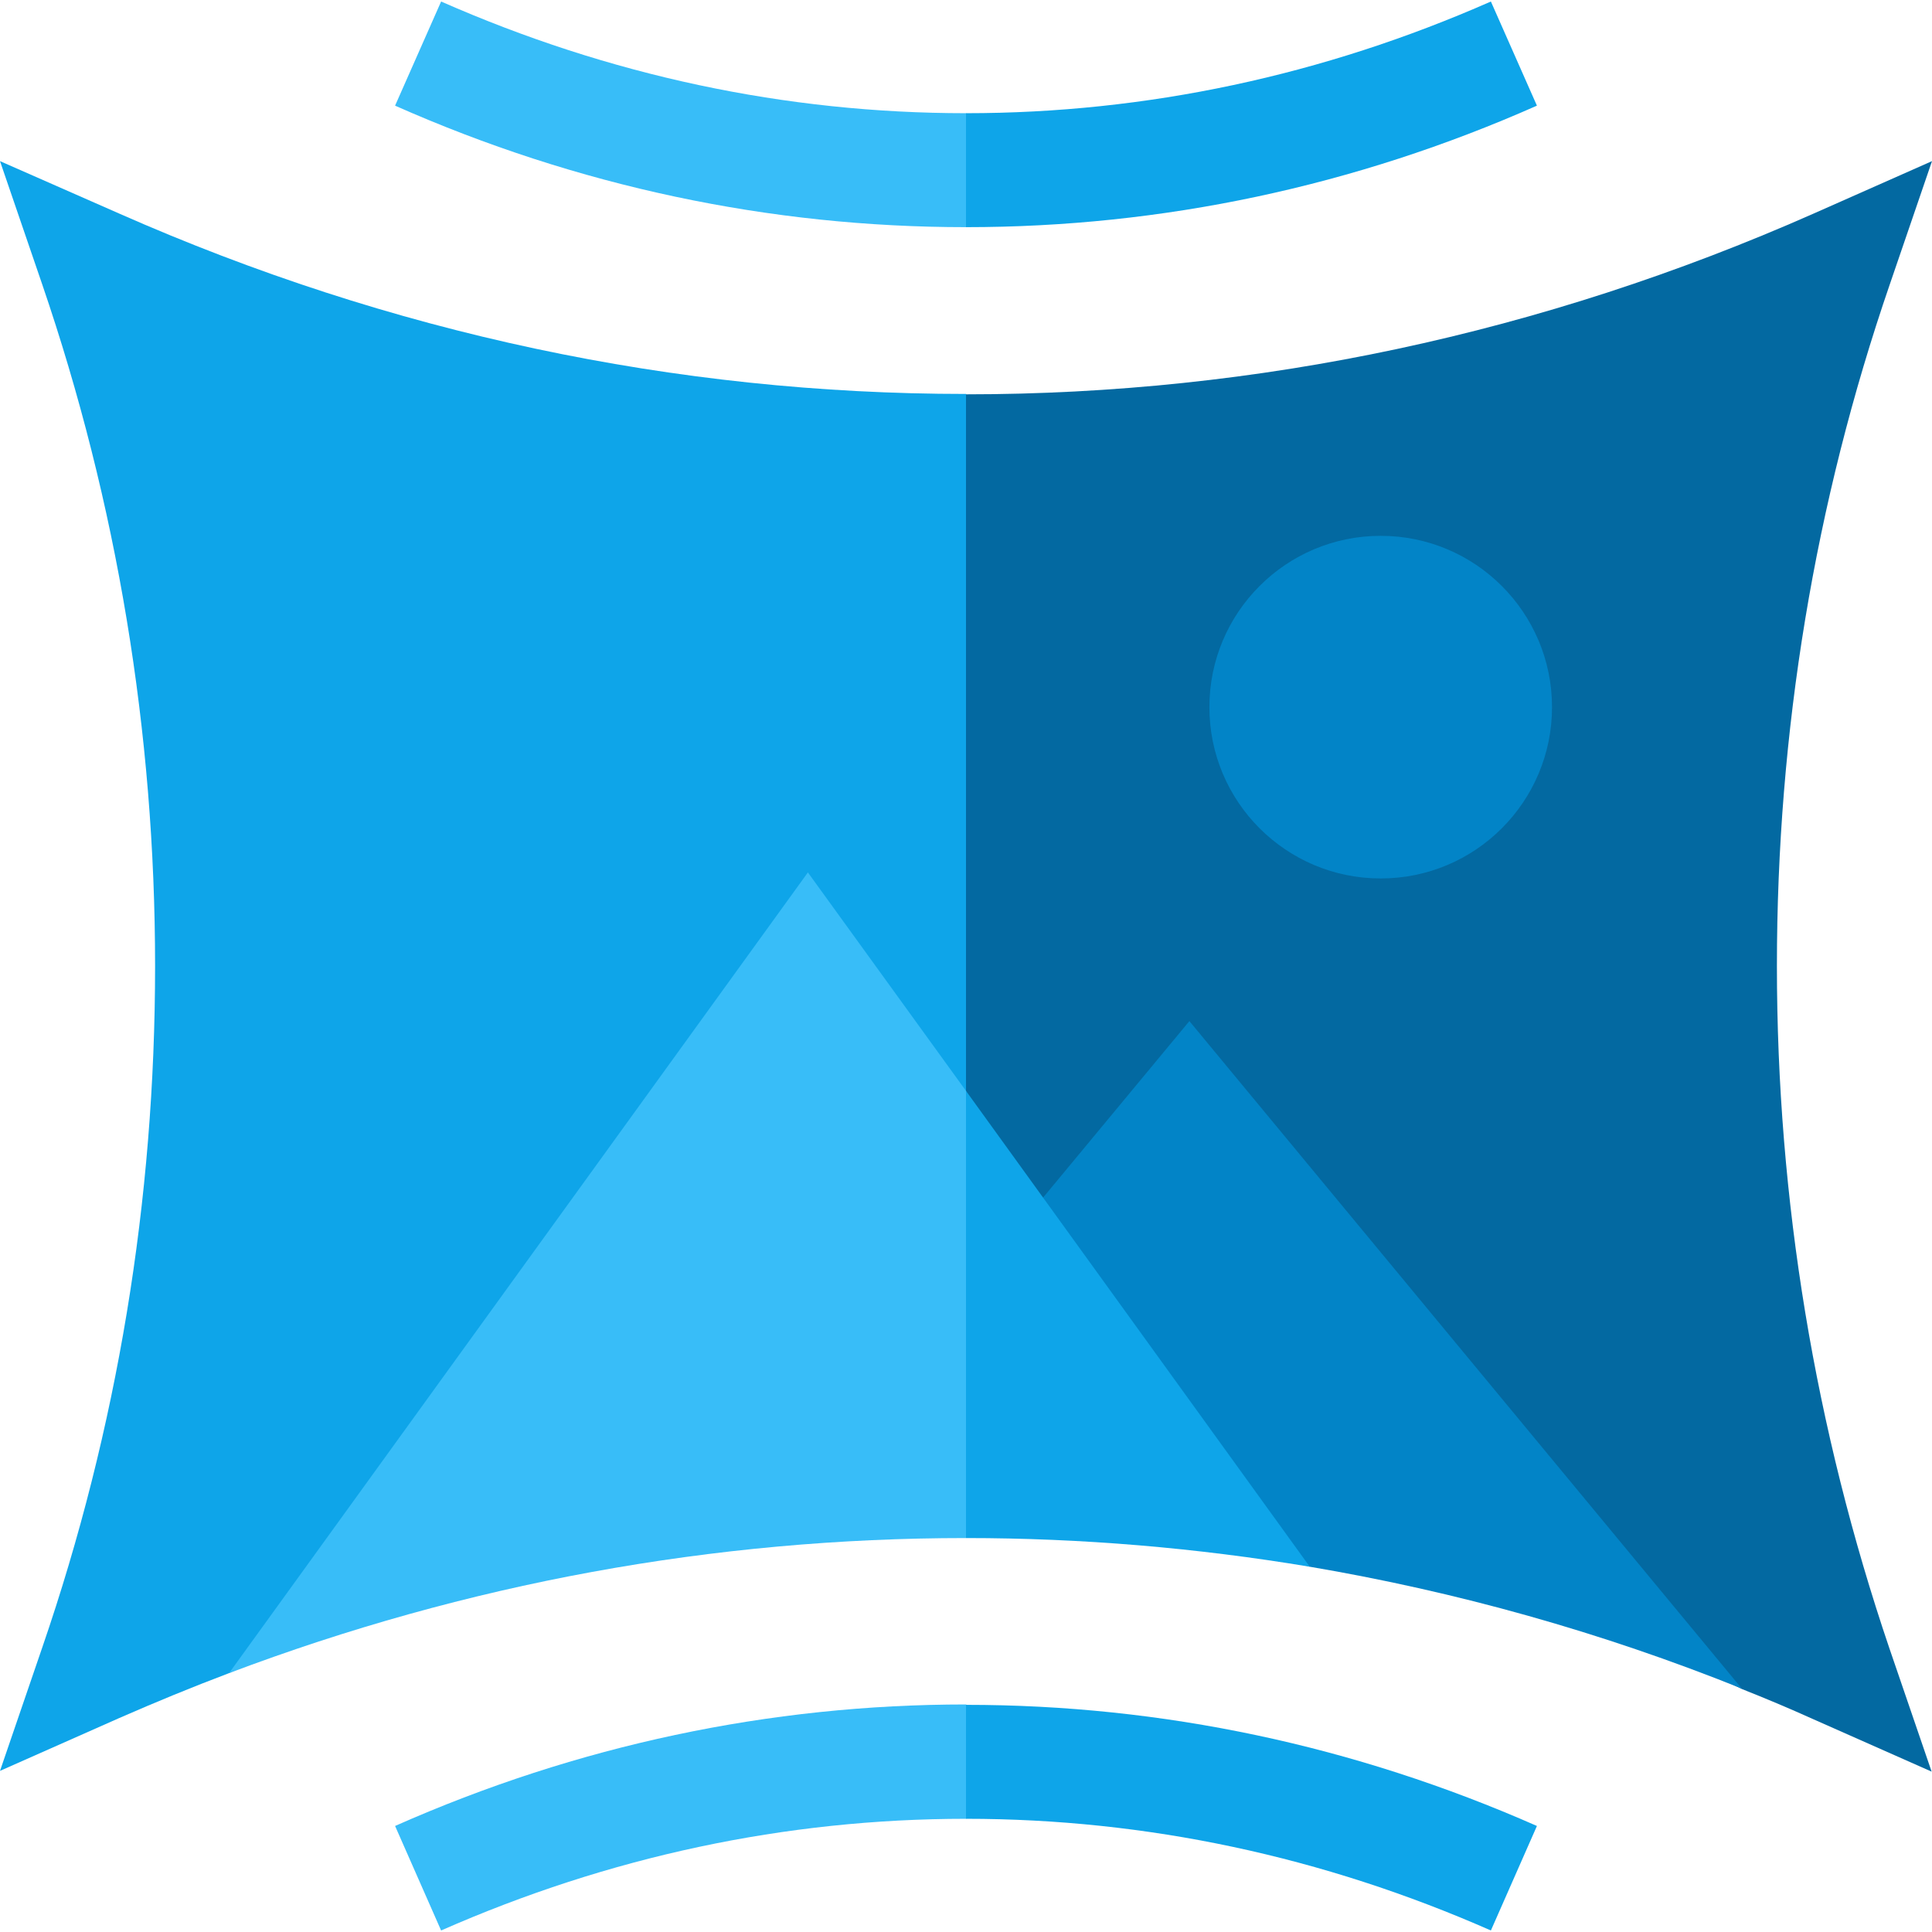
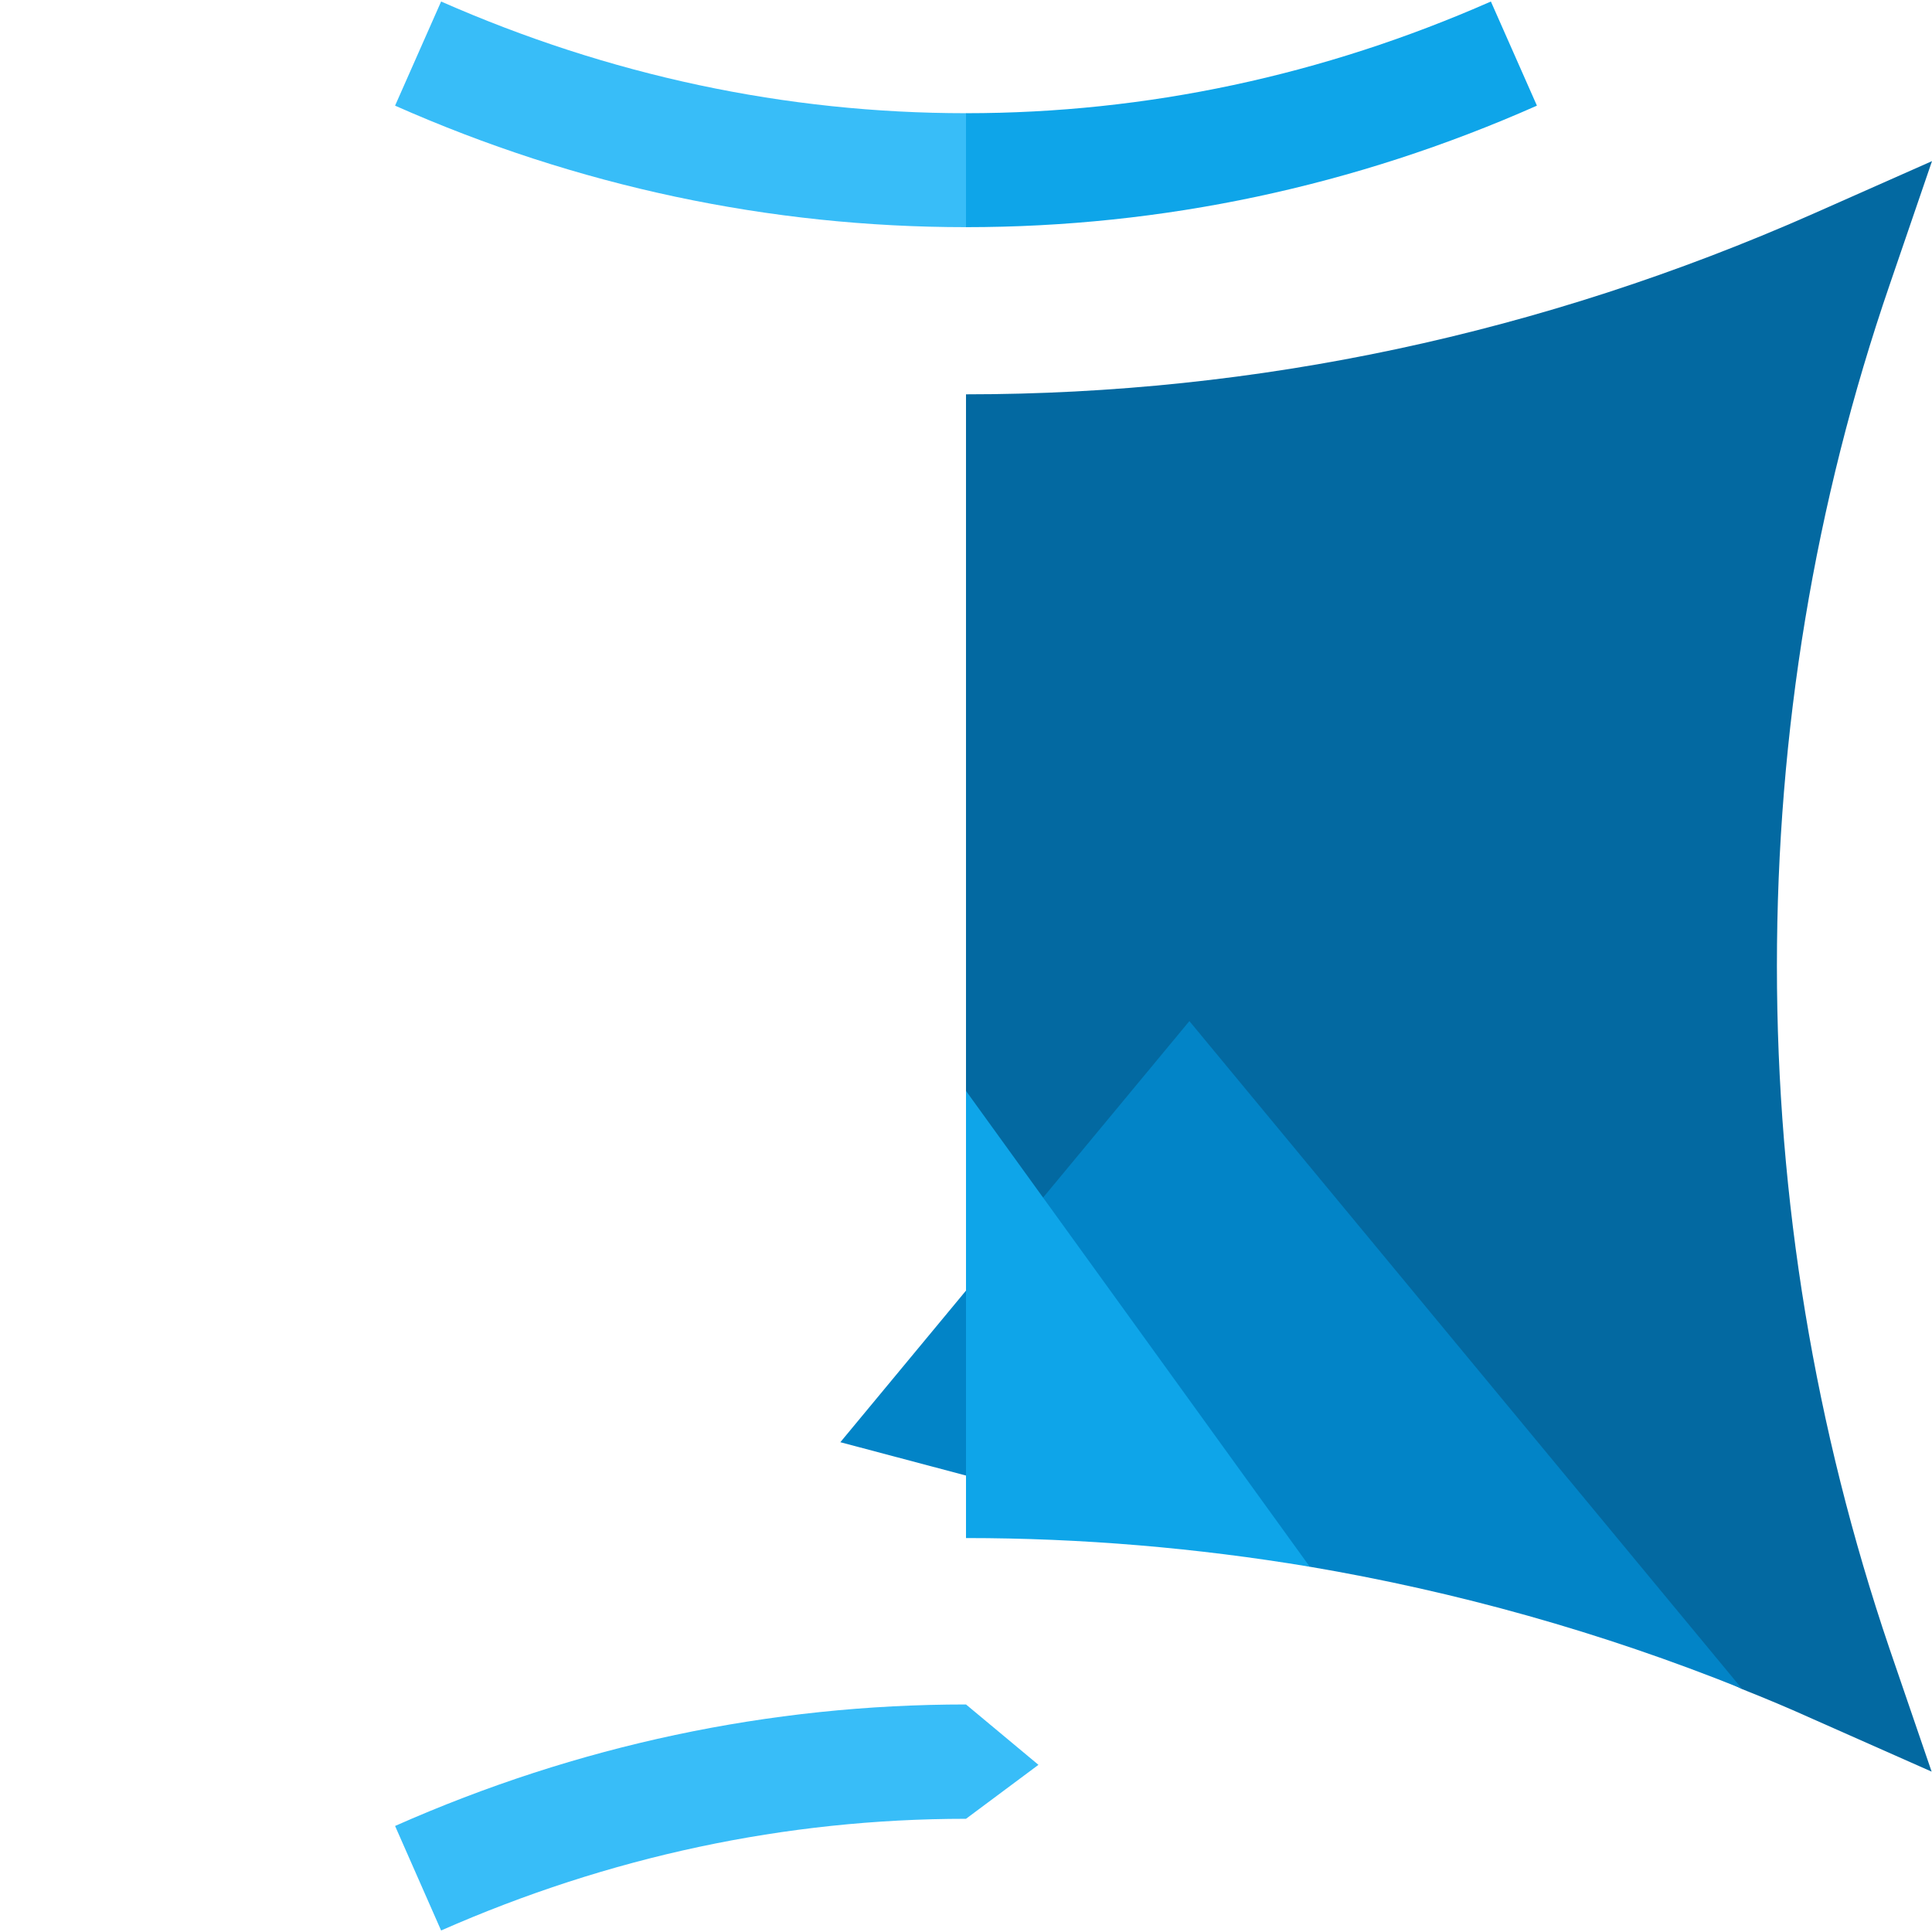
<svg xmlns="http://www.w3.org/2000/svg" version="1.1" id="Layer_1" x="0px" y="0px" viewBox="0 0 512 512" enable-background="new 0 0 512 512" xml:space="preserve">
  <path fill="#38BDF8" d="M116.9,511.6C161.4,492,208.2,482,256,482l19.2-14.3l-19.2-16c-52,0-103,10.8-151.3,32.2L116.9,511.6z" />
-   <path fill="#0EA5E9" d="M395.1,511.6l12.2-27.7C359,462.6,308,451.8,256,451.8V482C303.8,482,350.6,492,395.1,511.6z" />
  <path fill="#38BDF8" d="M116.9,0.4L104.7,28C153,49.4,204,60.2,256,60.2l16.1-12.9L256,30C208.2,30,161.4,20,116.9,0.4z" />
  <path fill="#0EA5E9" d="M395.1,0.4C350.6,20,303.8,30,256,30v30.2c52,0,103-10.8,151.3-32.2L395.1,0.4z" />
-   <path fill="#0EA5E9" d="M31.6,56.6L0,42.7l11.2,32.7C31,133.3,41.1,194,41.1,256s-10,122.7-29.9,180.6L0,469.3l31.6-14  c9.6-4.2,19.3-8.2,29.1-11.9l143.2-66.2l52.1,4.1l33.3-139.5L256,104.4C178.9,104.4,103.4,88.3,31.6,56.6z" />
  <path fill="#0369A1" d="M470.9,256c0-62,10-122.7,29.9-180.6L512,42.7l-31.6,14c-71.8,31.7-147.2,47.8-224.4,47.8v277l82.2,6.5  l123.4,59.6c6.3,2.5,12.5,5.1,18.7,7.9l31.6,14l-11.2-32.7C481,378.7,470.9,318,470.9,256L470.9,256z" />
  <path fill="#0284C7" d="M222.7,382.2l124.4,33c38.9,6.6,77.2,17.3,114.5,32.3L315.2,270.6L222.7,382.2z" />
-   <circle fill="#0284C7" cx="365.9" cy="187.4" r="45.4" />
-   <path fill="#38BDF8" d="M214.1,231.2L60.7,443.4c63-23.8,128.5-35.8,195.3-35.8l20.2-50.8L256,289.1L214.1,231.2z" />
  <path fill="#0EA5E9" d="M256,289.1v118.5c30.7,0,61.1,2.6,91.1,7.6L256,289.1z" />
</svg>